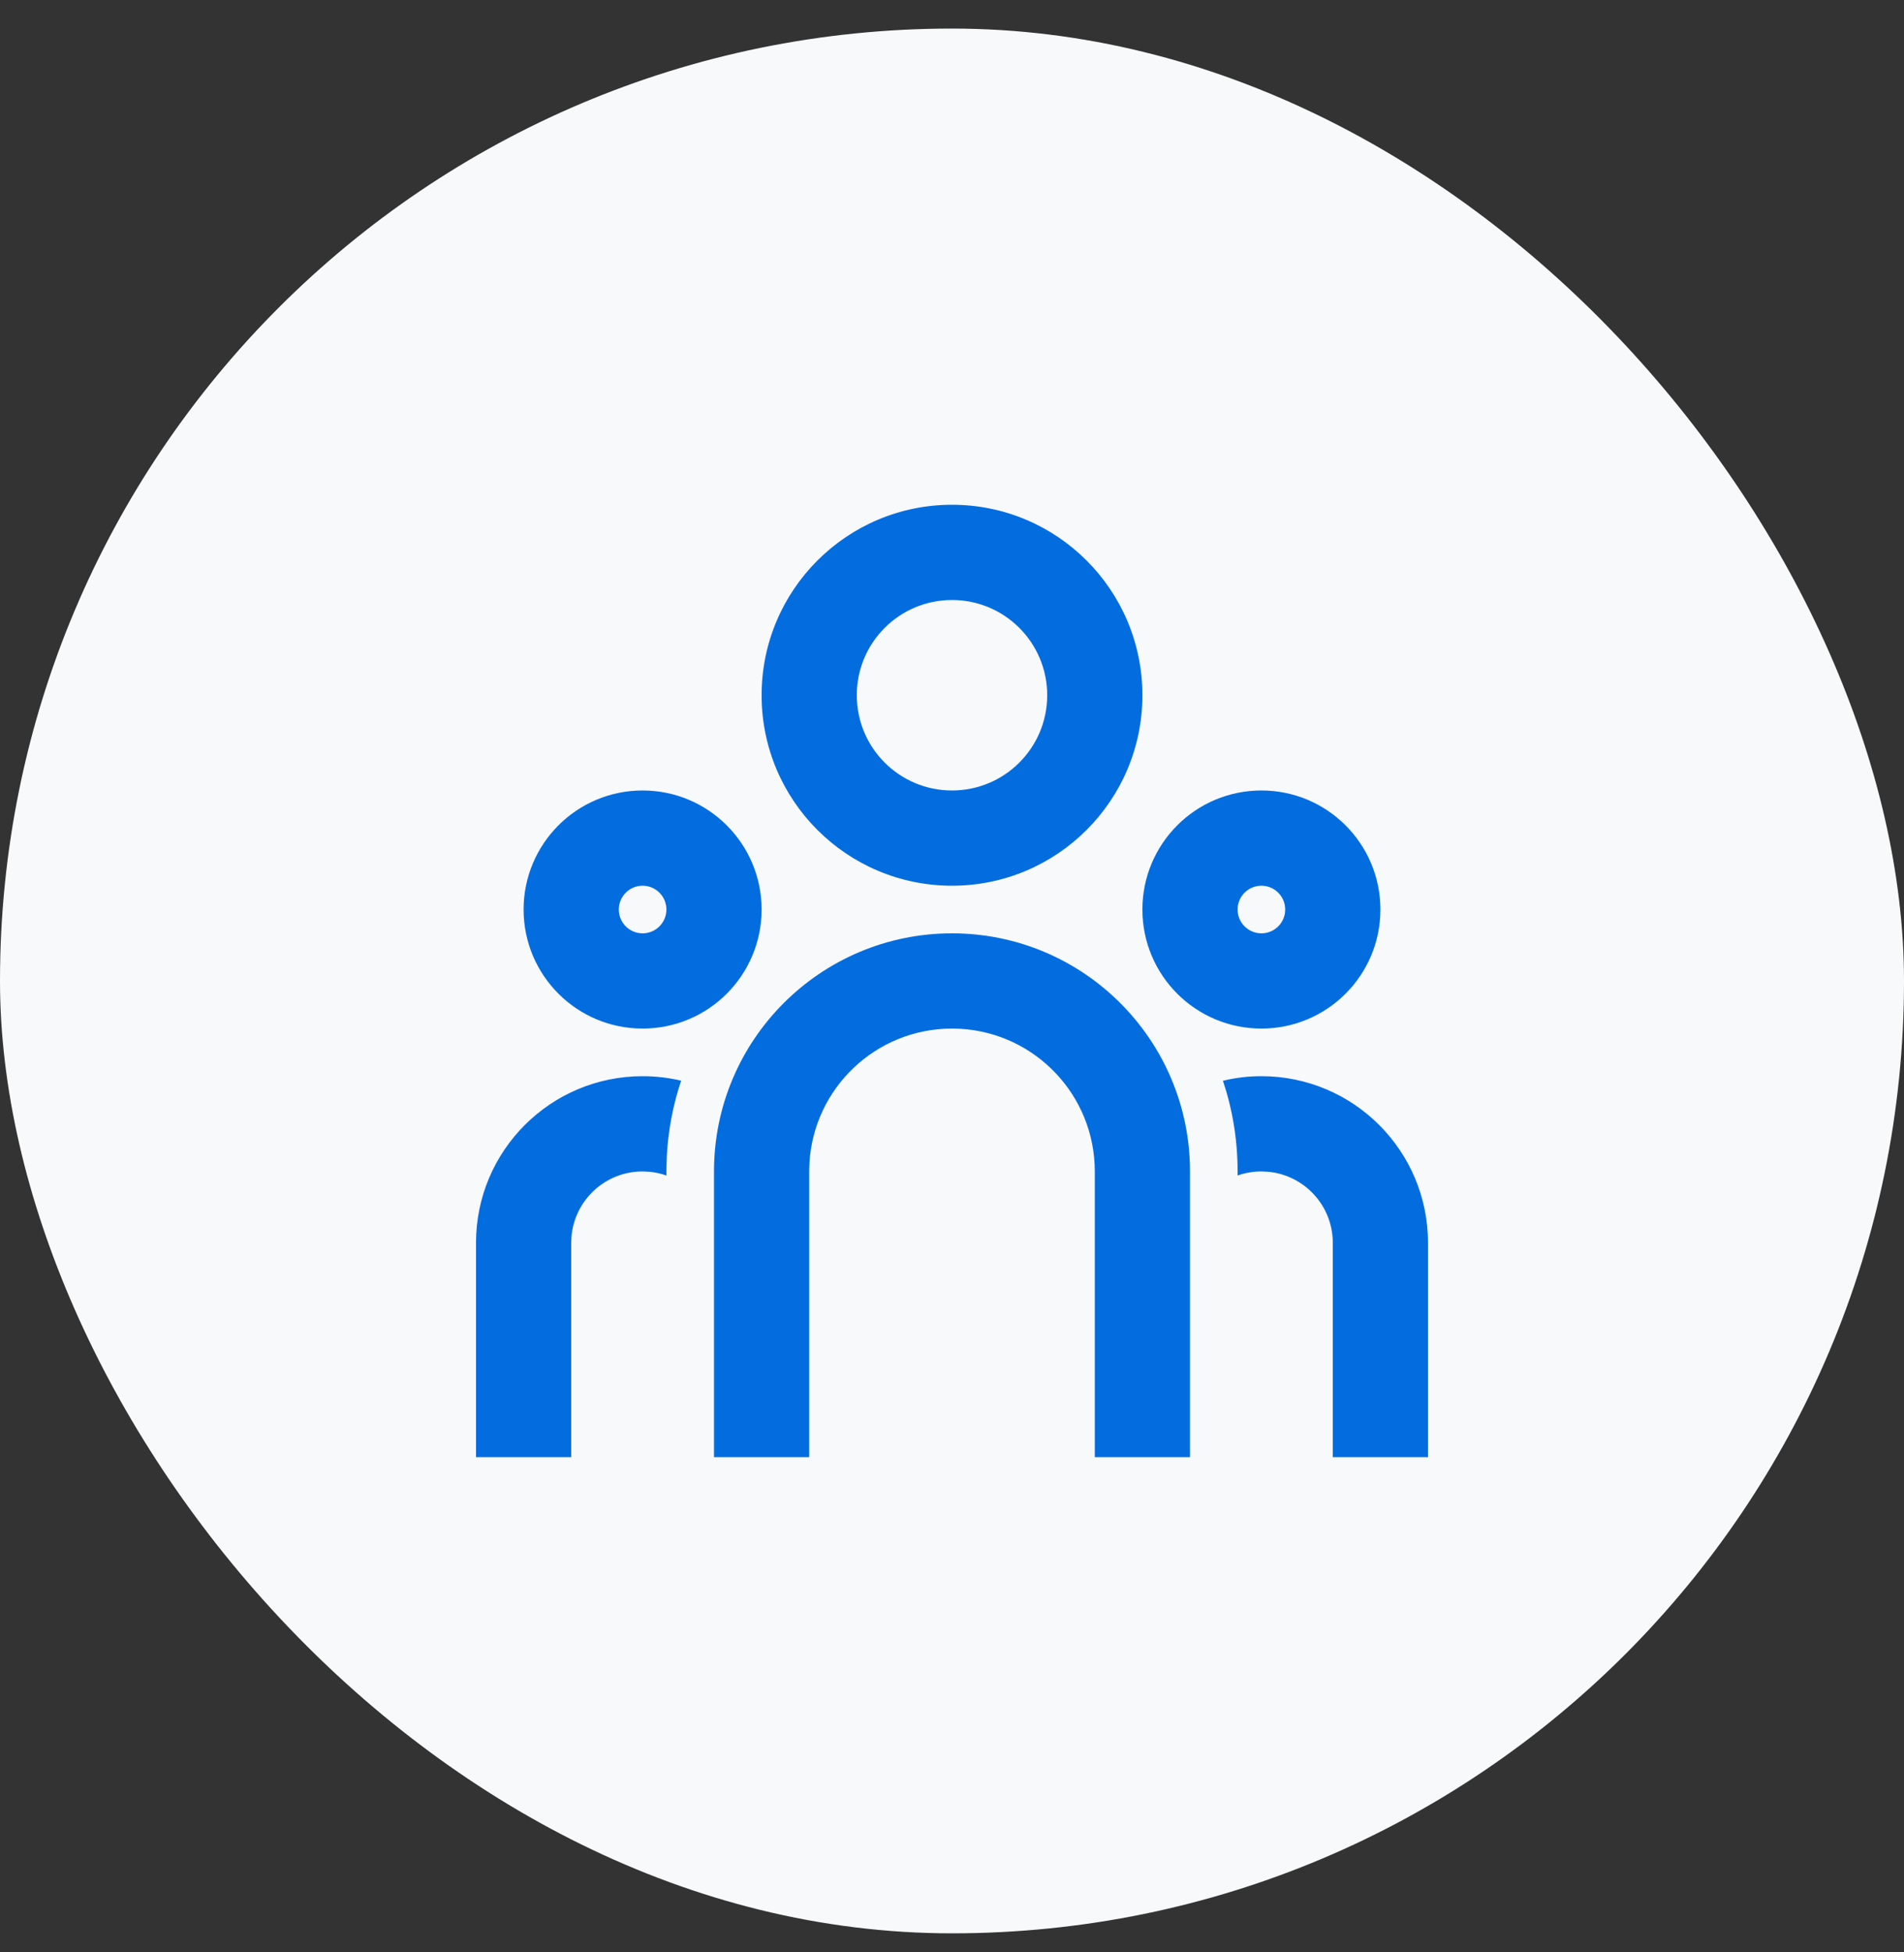
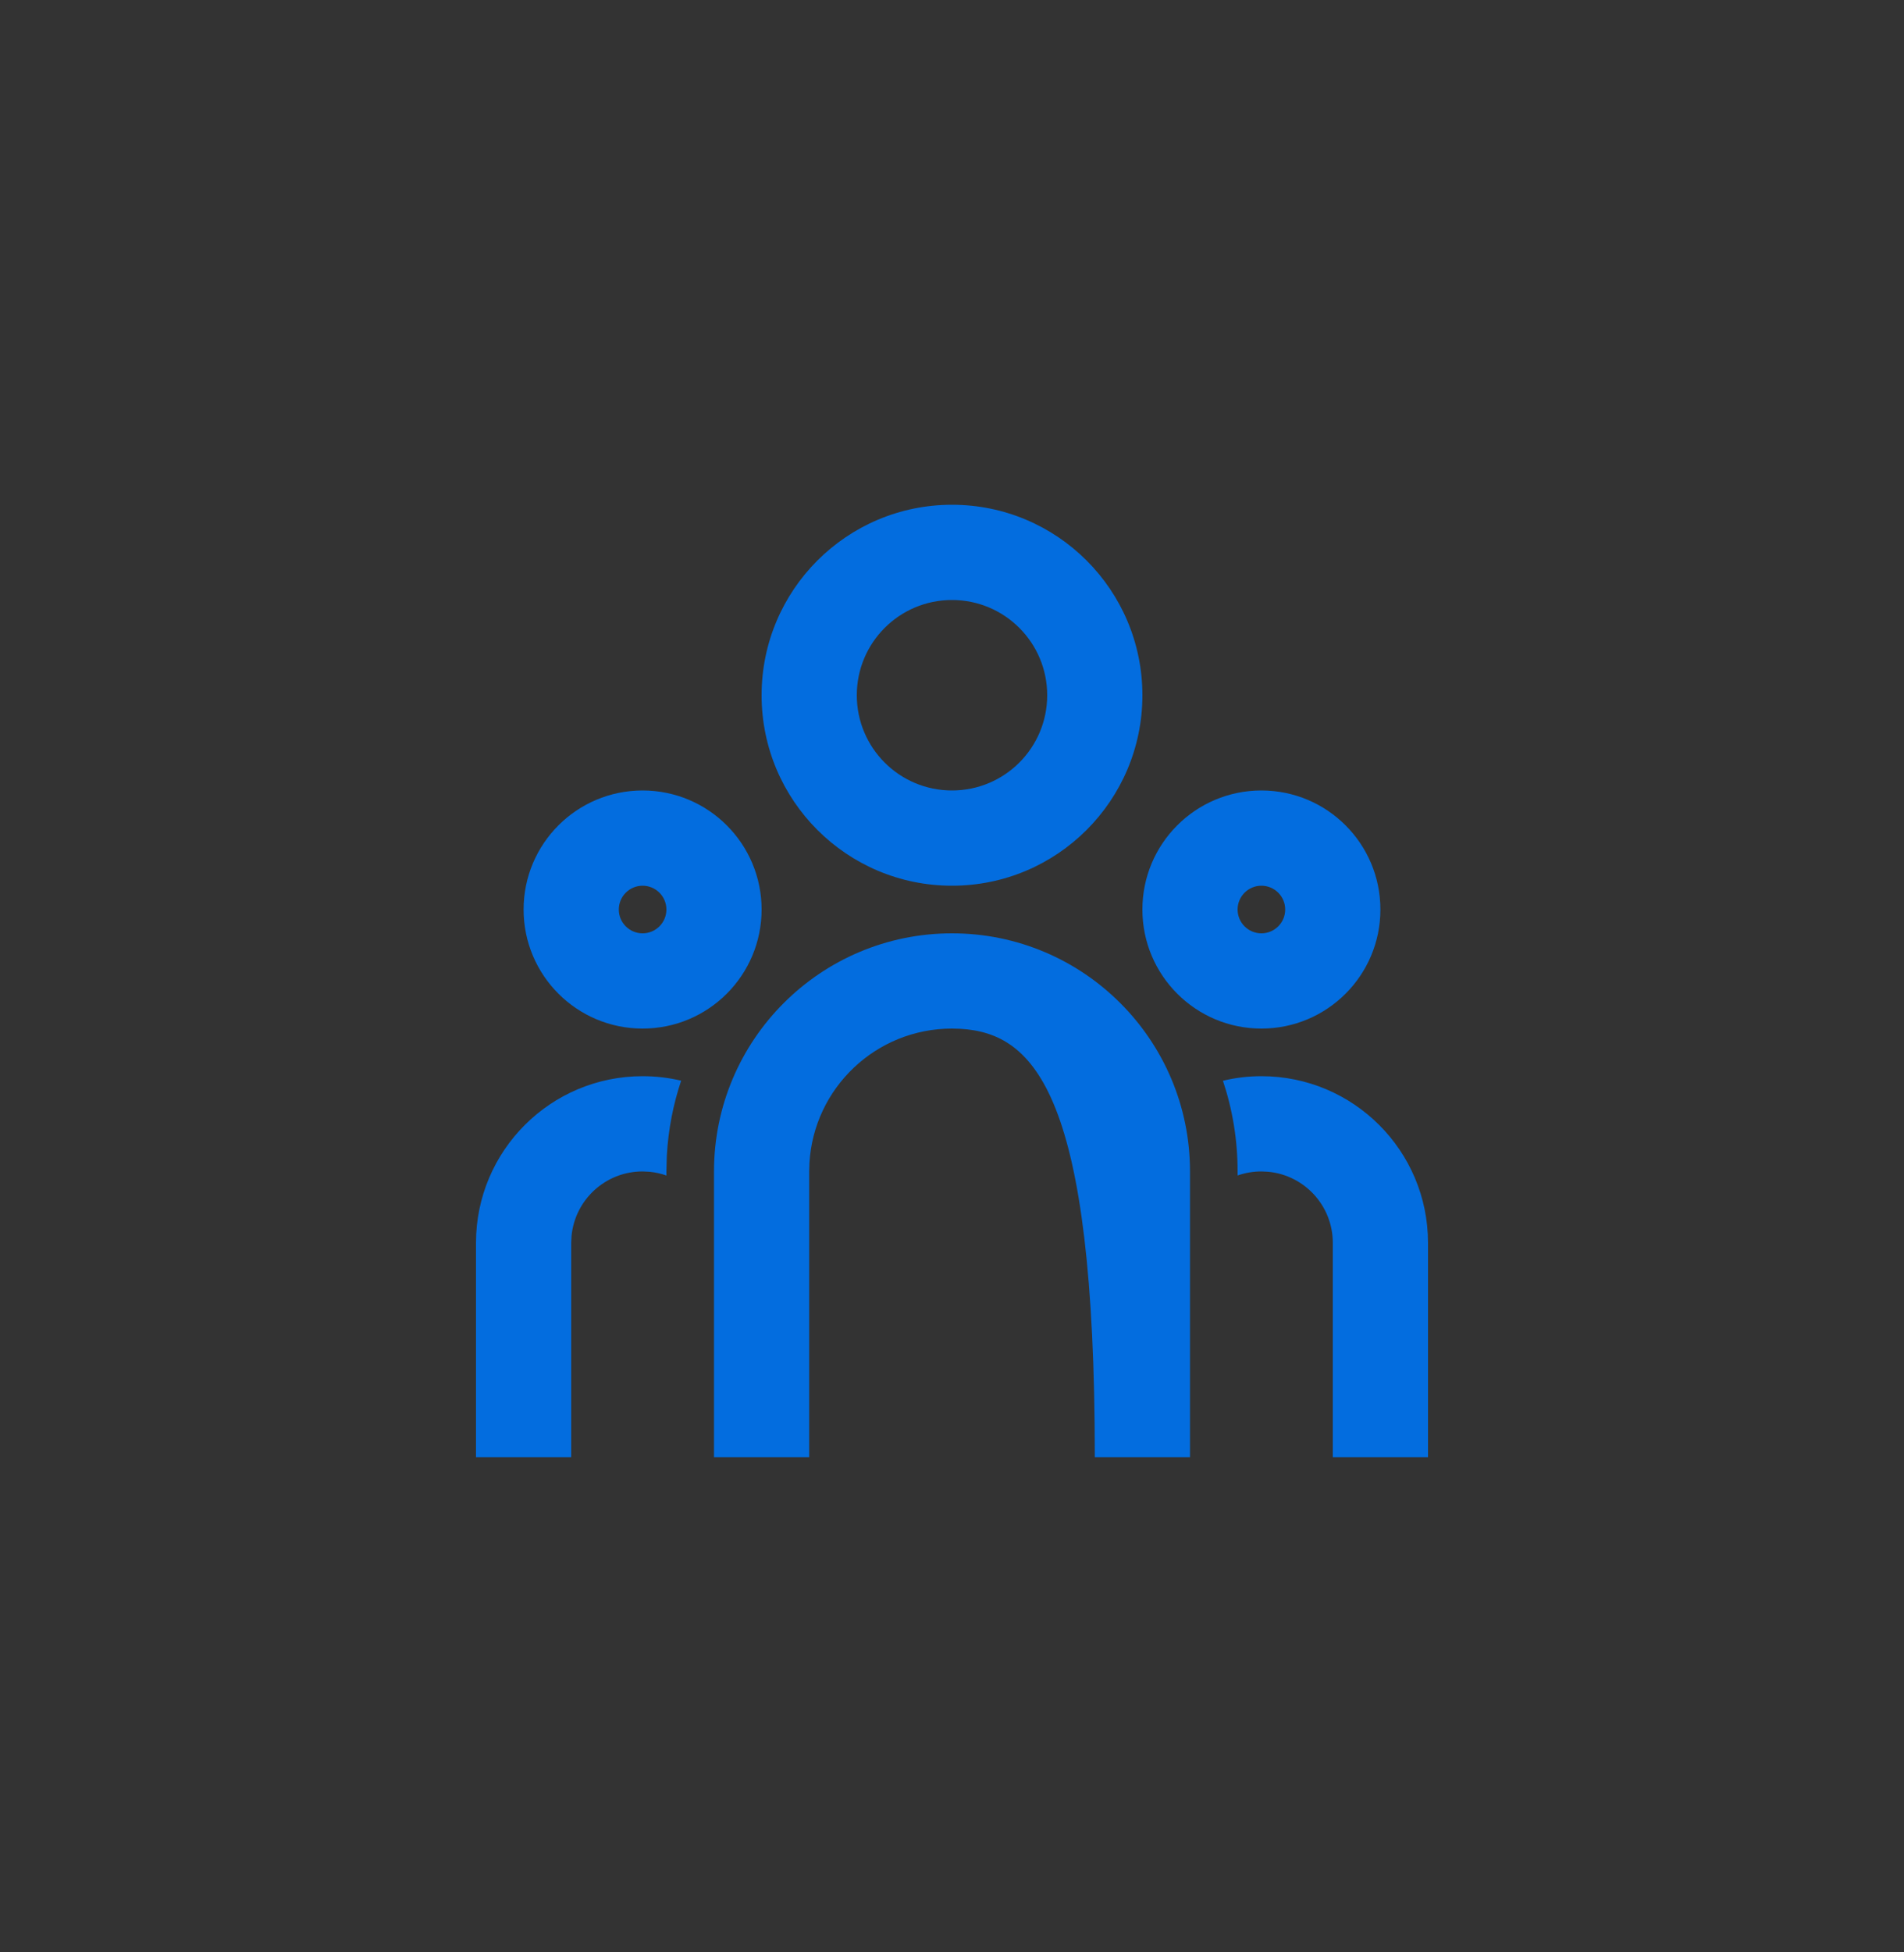
<svg xmlns="http://www.w3.org/2000/svg" width="40" height="41" viewBox="0 0 40 41" fill="none">
  <rect x="0" y="0" width="40" height="41" fill="#333333" stroke="none" />
-   <rect y="0.6" width="40" height="40" rx="20" fill="#F7F9FA" />
-   <path d="M20 19.6C22.761 19.6 25 21.839 25 24.6V30.6H23V24.6C23 23.002 21.751 21.696 20.176 21.605L20 21.6C18.402 21.6 17.096 22.849 17.005 24.424L17 24.6V30.6H15V24.6C15 21.839 17.239 19.6 20 19.6ZM13.5 22.6C13.779 22.6 14.05 22.633 14.31 22.694C14.142 23.194 14.039 23.722 14.009 24.269L14 24.6L14.001 24.686C13.888 24.646 13.768 24.619 13.645 24.607L13.5 24.6C12.72 24.6 12.079 25.195 12.007 25.956L12 26.1V30.6H10V26.1C10 24.167 11.567 22.6 13.5 22.6ZM26.5 22.6C28.433 22.6 30 24.167 30 26.1V30.6H28V26.1C28 25.32 27.405 24.68 26.645 24.607L26.5 24.6C26.325 24.6 26.157 24.63 26 24.685L26 24.6C26 23.934 25.892 23.294 25.692 22.696C25.95 22.633 26.221 22.6 26.5 22.6ZM13.5 16.6C14.881 16.6 16 17.719 16 19.1C16 20.481 14.881 21.6 13.5 21.6C12.119 21.6 11 20.481 11 19.1C11 17.719 12.119 16.6 13.5 16.6ZM26.5 16.6C27.881 16.6 29 17.719 29 19.1C29 20.481 27.881 21.6 26.5 21.6C25.119 21.6 24 20.481 24 19.1C24 17.719 25.119 16.6 26.5 16.6ZM13.5 18.6C13.224 18.6 13 18.824 13 19.1C13 19.376 13.224 19.6 13.5 19.6C13.776 19.6 14 19.376 14 19.1C14 18.824 13.776 18.6 13.5 18.6ZM26.5 18.6C26.224 18.6 26 18.824 26 19.1C26 19.376 26.224 19.6 26.5 19.6C26.776 19.6 27 19.376 27 19.1C27 18.824 26.776 18.6 26.5 18.6ZM20 10.6C22.209 10.6 24 12.391 24 14.6C24 16.809 22.209 18.6 20 18.6C17.791 18.6 16 16.809 16 14.6C16 12.391 17.791 10.6 20 10.6ZM20 12.6C18.895 12.6 18 13.495 18 14.6C18 15.705 18.895 16.6 20 16.6C21.105 16.6 22 15.705 22 14.6C22 13.495 21.105 12.6 20 12.6Z" fill="#036DDF" />
+   <path d="M20 19.6C22.761 19.6 25 21.839 25 24.6V30.6H23C23 23.002 21.751 21.696 20.176 21.605L20 21.6C18.402 21.6 17.096 22.849 17.005 24.424L17 24.6V30.6H15V24.6C15 21.839 17.239 19.6 20 19.6ZM13.5 22.6C13.779 22.6 14.05 22.633 14.31 22.694C14.142 23.194 14.039 23.722 14.009 24.269L14 24.6L14.001 24.686C13.888 24.646 13.768 24.619 13.645 24.607L13.5 24.6C12.72 24.6 12.079 25.195 12.007 25.956L12 26.1V30.6H10V26.1C10 24.167 11.567 22.6 13.5 22.6ZM26.5 22.6C28.433 22.6 30 24.167 30 26.1V30.6H28V26.1C28 25.32 27.405 24.68 26.645 24.607L26.5 24.6C26.325 24.6 26.157 24.63 26 24.685L26 24.6C26 23.934 25.892 23.294 25.692 22.696C25.95 22.633 26.221 22.6 26.5 22.6ZM13.5 16.6C14.881 16.6 16 17.719 16 19.1C16 20.481 14.881 21.6 13.5 21.6C12.119 21.6 11 20.481 11 19.1C11 17.719 12.119 16.6 13.5 16.6ZM26.5 16.6C27.881 16.6 29 17.719 29 19.1C29 20.481 27.881 21.6 26.5 21.6C25.119 21.6 24 20.481 24 19.1C24 17.719 25.119 16.6 26.5 16.6ZM13.5 18.6C13.224 18.6 13 18.824 13 19.1C13 19.376 13.224 19.6 13.5 19.6C13.776 19.6 14 19.376 14 19.1C14 18.824 13.776 18.6 13.5 18.6ZM26.5 18.6C26.224 18.6 26 18.824 26 19.1C26 19.376 26.224 19.6 26.5 19.6C26.776 19.6 27 19.376 27 19.1C27 18.824 26.776 18.6 26.5 18.6ZM20 10.6C22.209 10.6 24 12.391 24 14.6C24 16.809 22.209 18.6 20 18.6C17.791 18.6 16 16.809 16 14.6C16 12.391 17.791 10.6 20 10.6ZM20 12.6C18.895 12.6 18 13.495 18 14.6C18 15.705 18.895 16.6 20 16.6C21.105 16.6 22 15.705 22 14.6C22 13.495 21.105 12.6 20 12.6Z" fill="#036DDF" />
</svg>